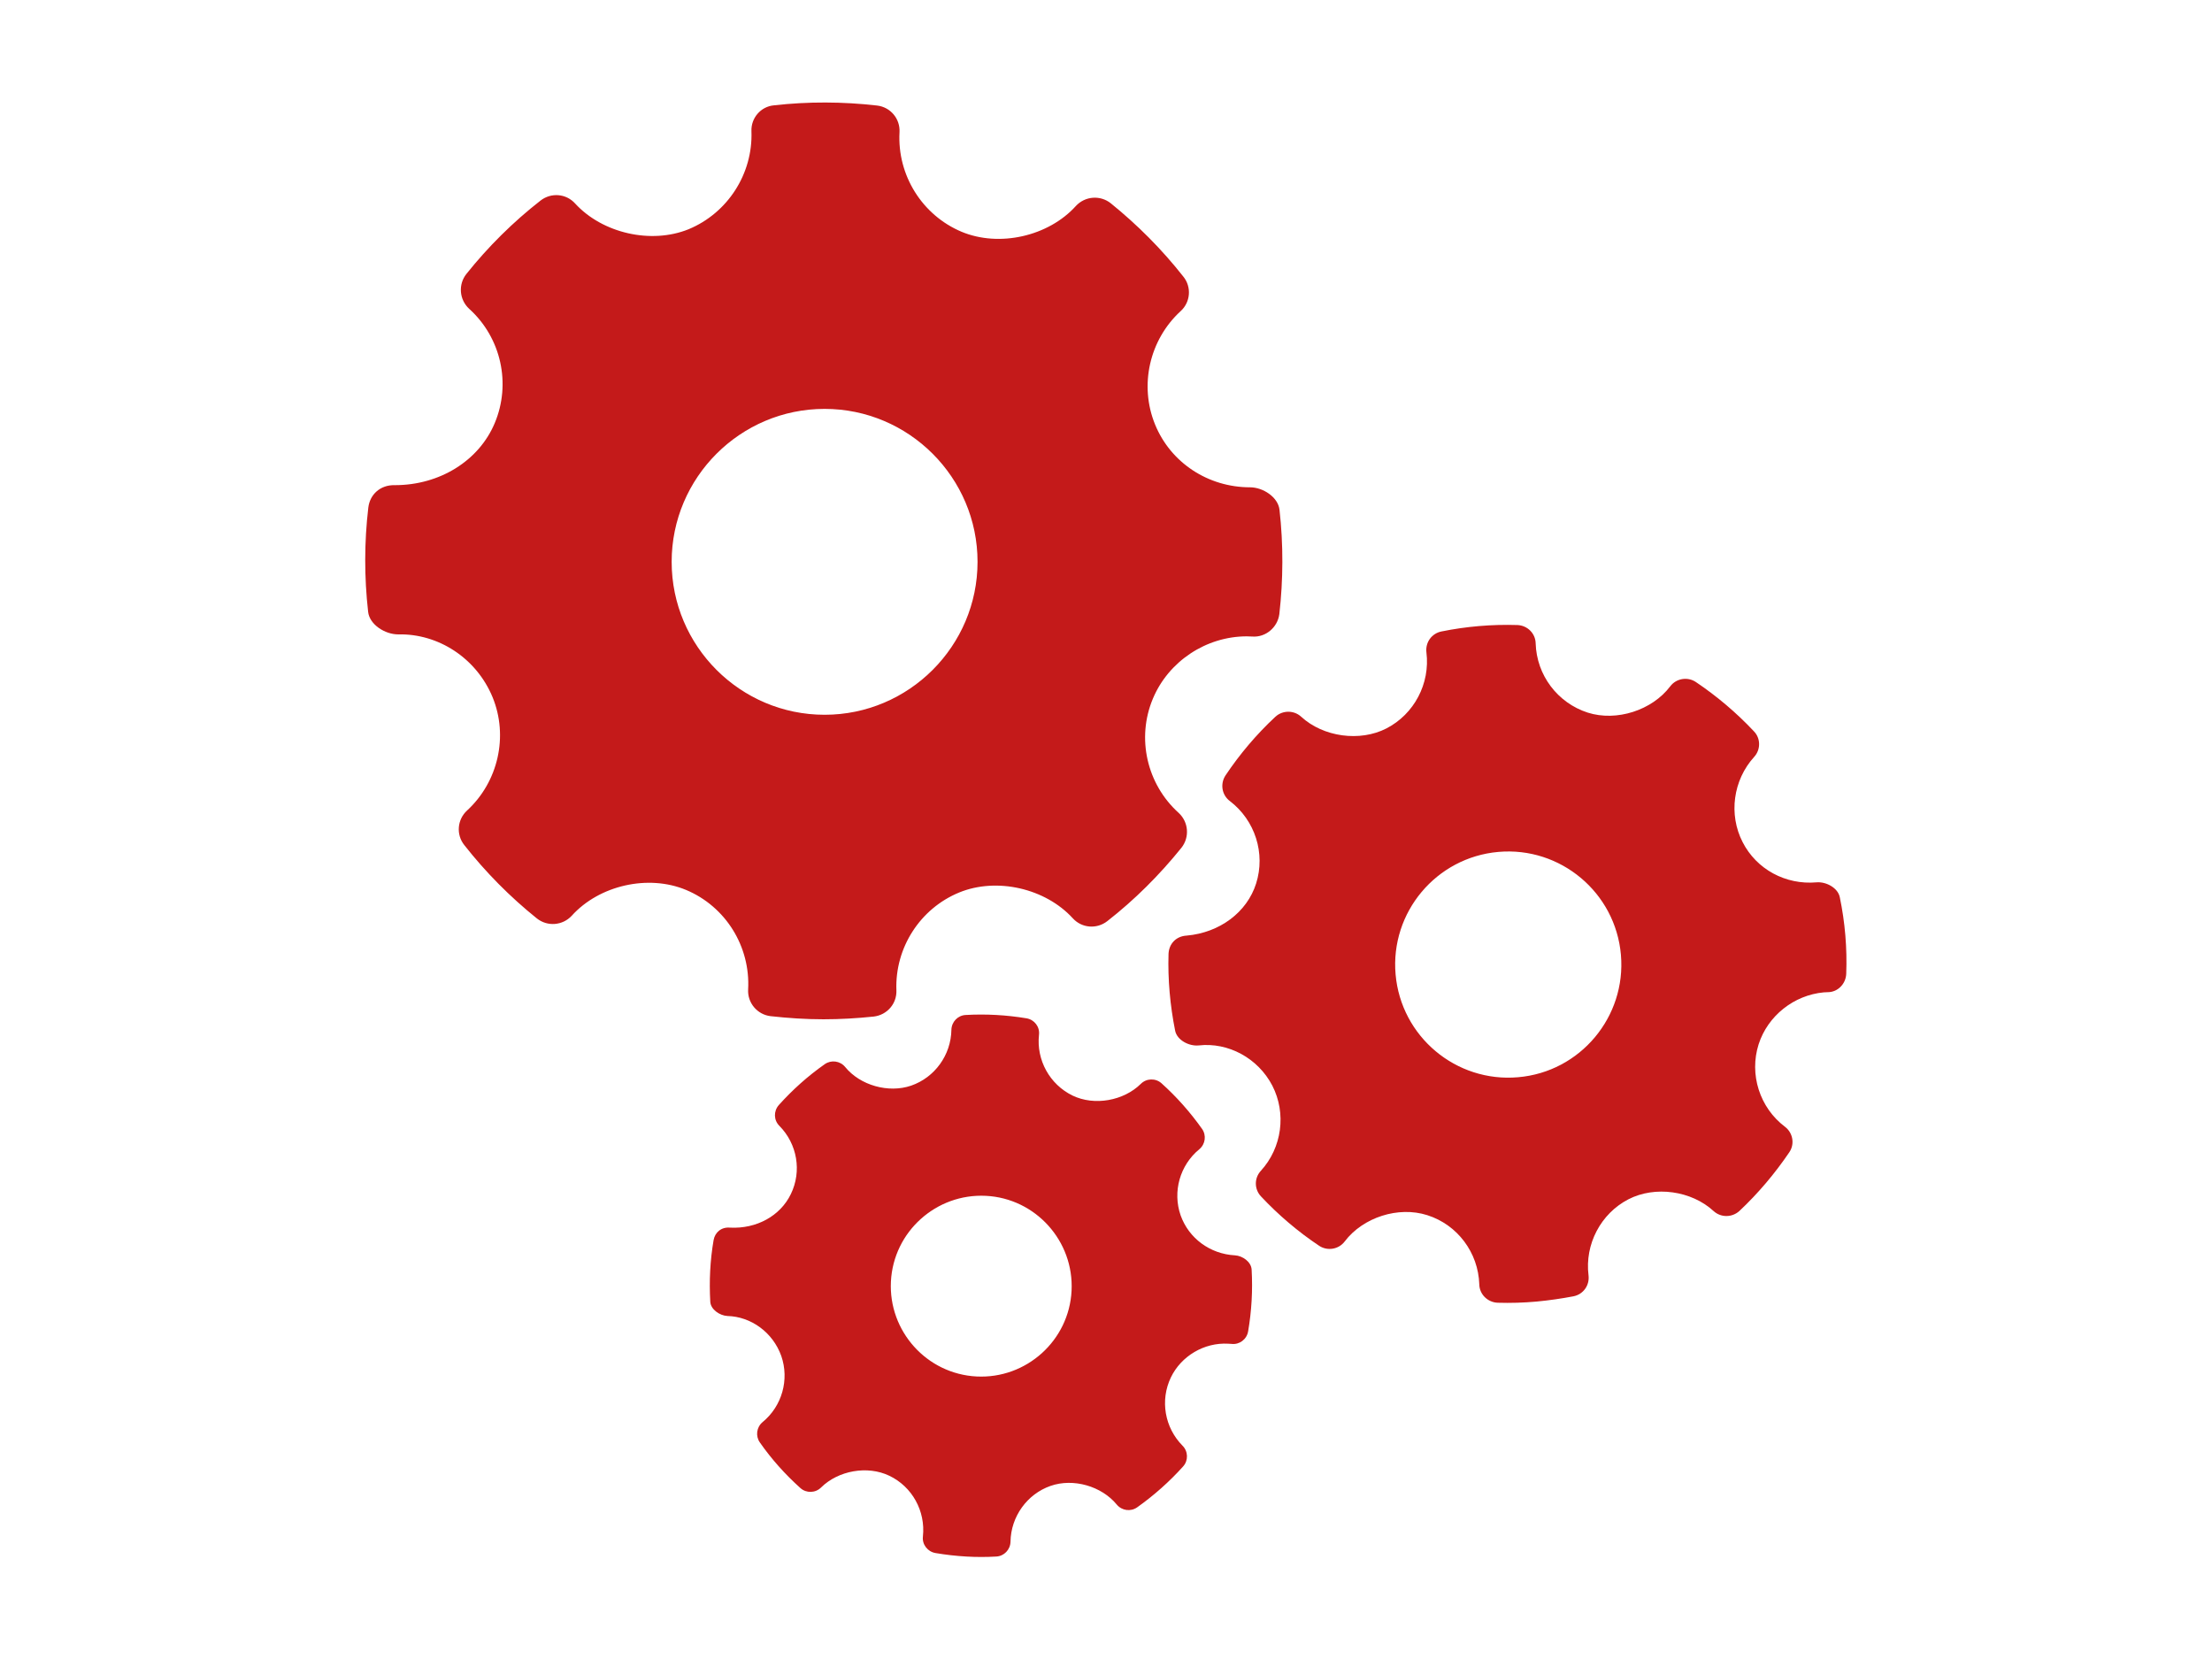
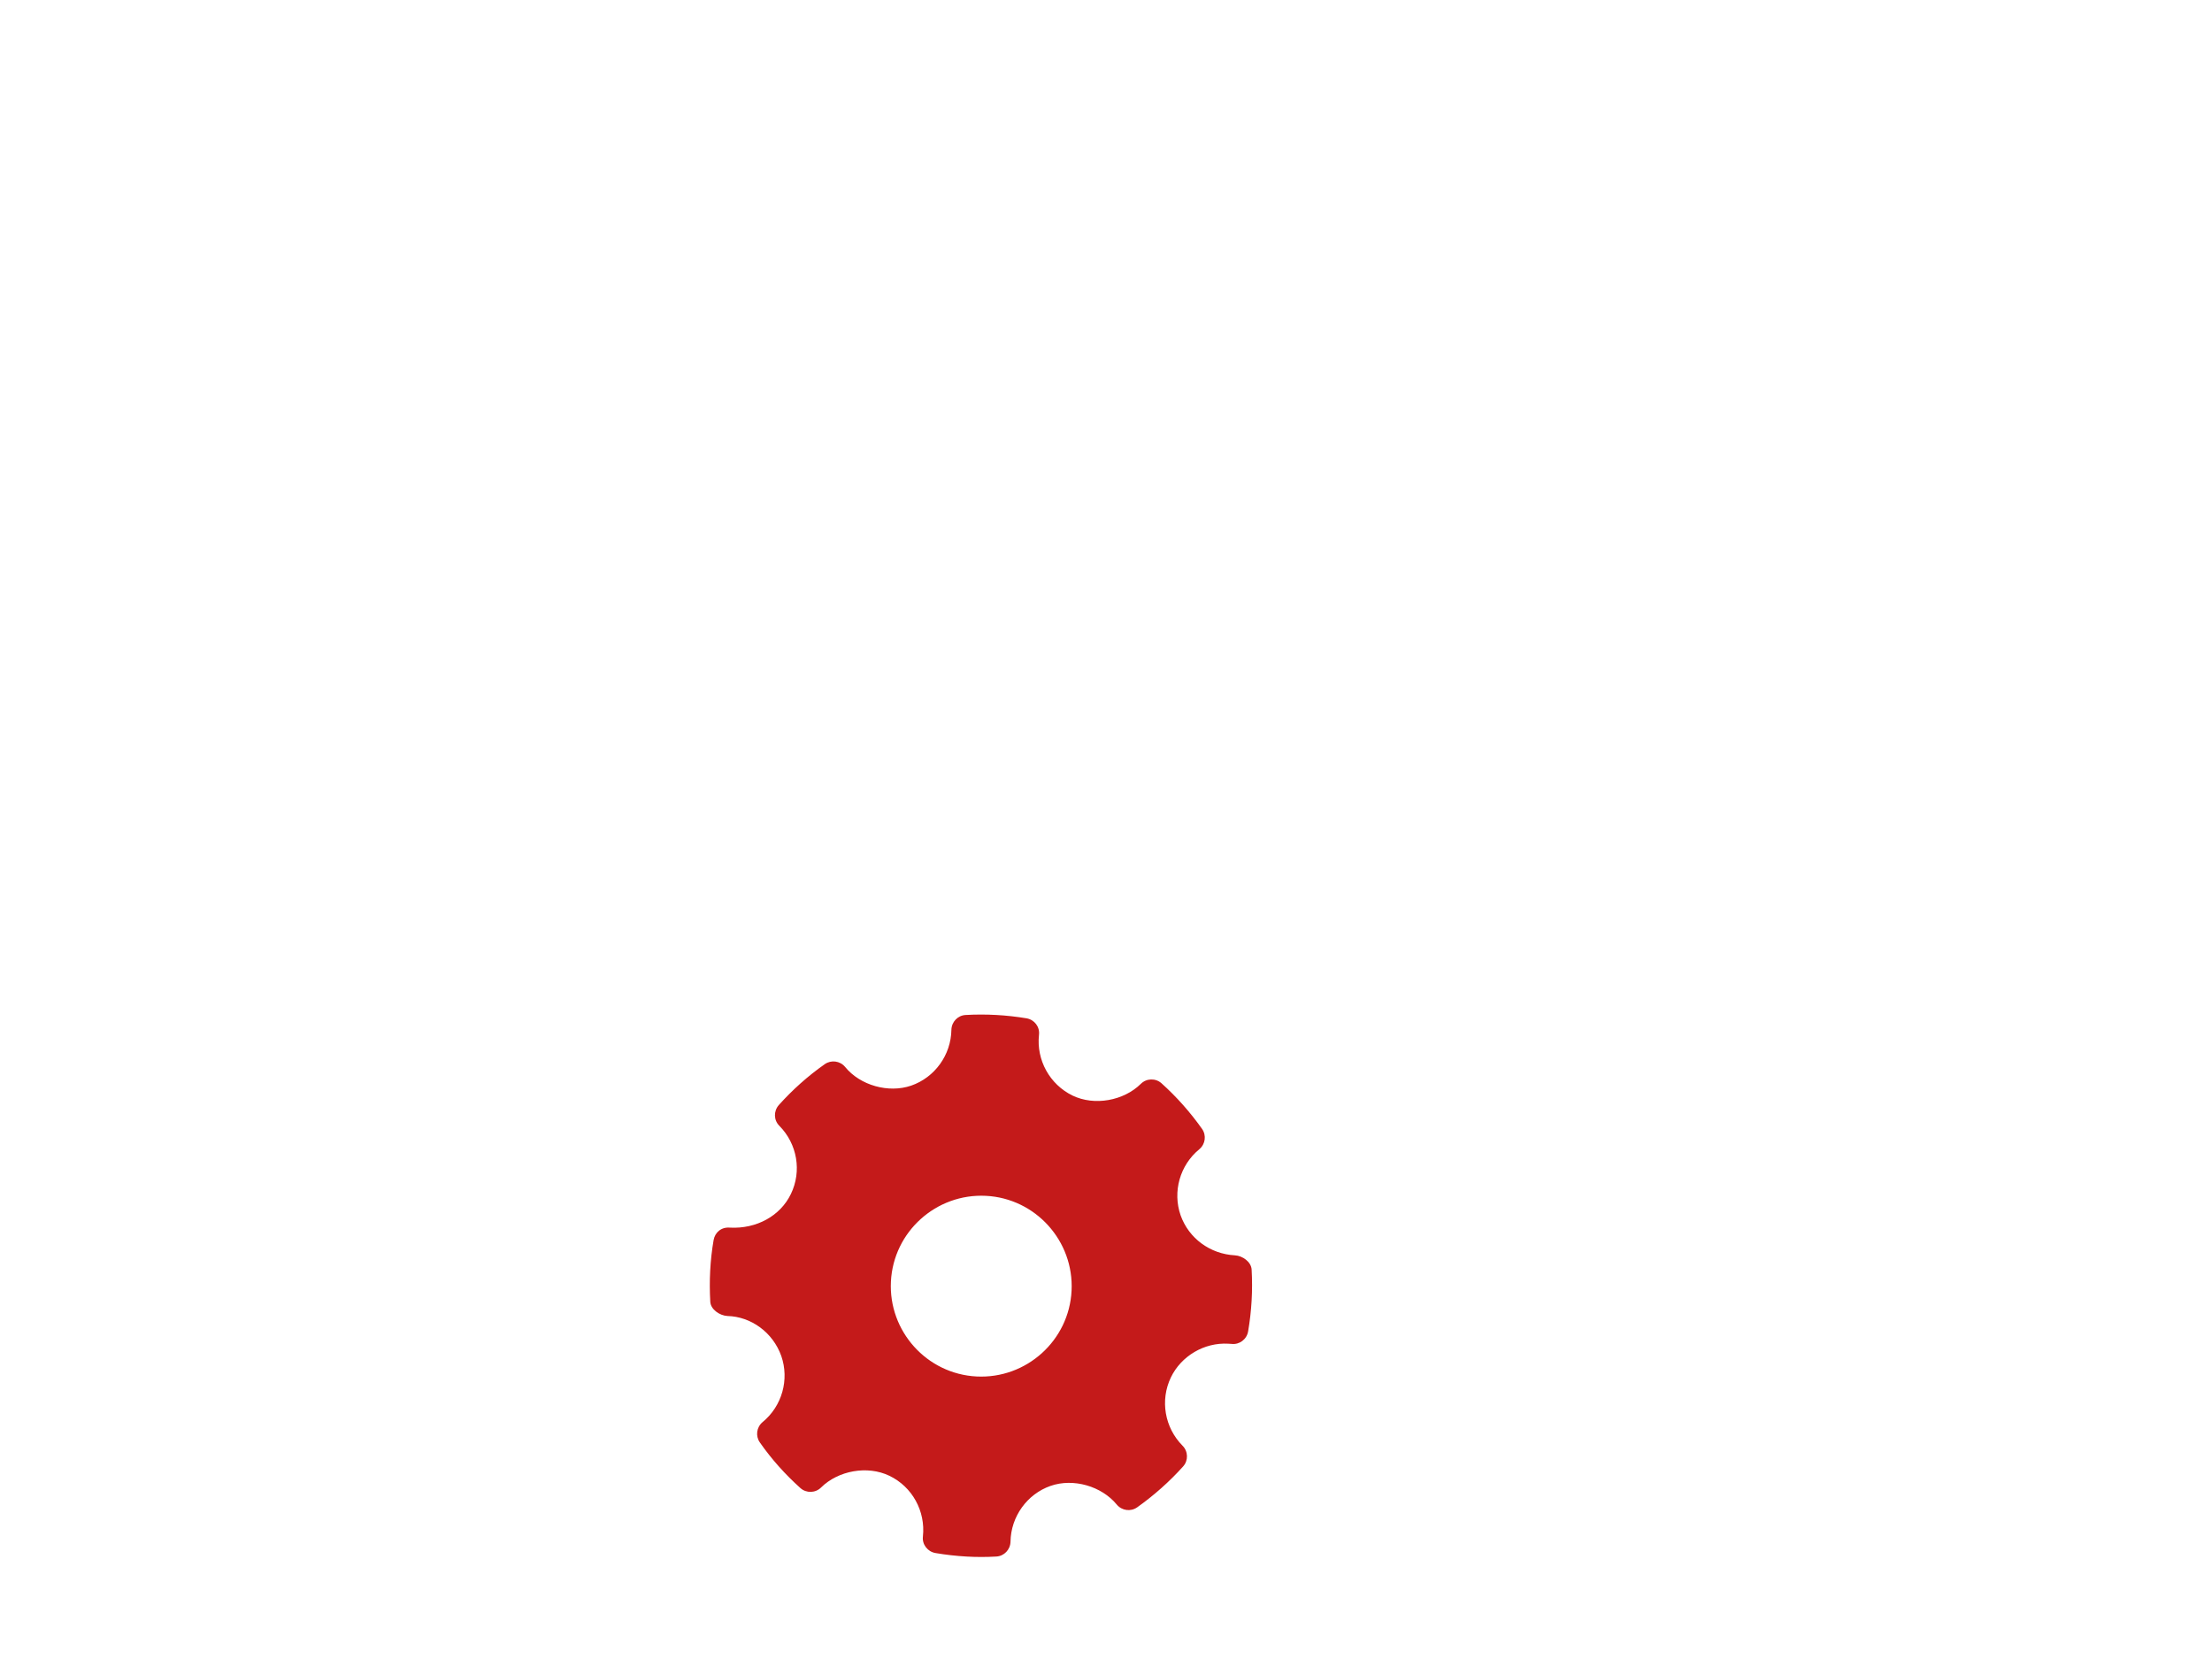
<svg xmlns="http://www.w3.org/2000/svg" version="1.1" id="Ebene_1" x="0px" y="0px" viewBox="0 0 113.39 85.04" style="enable-background:new 0 0 113.39 85.04;" xml:space="preserve">
  <style type="text/css">
	.st0{fill:#C41A1A;}
</style>
  <g>
-     <path class="st0" d="M42.27,36.64c-4.32,0-7.84-3.52-7.84-7.84s3.52-7.84,7.84-7.84s7.84,3.52,7.84,7.84S46.59,36.64,42.27,36.64    M65.59,26.14c-0.07-0.66-0.85-1.16-1.51-1.16c-2.15,0-4.07-1.26-4.87-3.22c-0.82-2.01-0.29-4.34,1.31-5.81   c0.51-0.46,0.57-1.24,0.14-1.77c-1.1-1.4-2.36-2.66-3.72-3.76c-0.54-0.43-1.32-0.37-1.79,0.14c-1.4,1.55-3.92,2.13-5.86,1.32   c-2.02-0.85-3.3-2.9-3.18-5.1c0.04-0.69-0.46-1.29-1.15-1.37c-1.75-0.2-3.53-0.21-5.29-0.01C39,5.46,38.49,6.05,38.52,6.73   c0.08,2.18-1.22,4.19-3.22,5.02c-1.92,0.78-4.42,0.21-5.82-1.32c-0.46-0.51-1.23-0.57-1.77-0.15c-1.41,1.1-2.69,2.37-3.8,3.76   c-0.43,0.54-0.37,1.32,0.14,1.79c1.64,1.48,2.16,3.84,1.31,5.86c-0.81,1.93-2.82,3.18-5.12,3.18c-0.75-0.02-1.28,0.48-1.36,1.15   c-0.21,1.77-0.21,3.57-0.01,5.34c0.07,0.66,0.87,1.16,1.54,1.16c2.05-0.05,4.01,1.21,4.84,3.22c0.82,2,0.29,4.34-1.31,5.81   c-0.5,0.46-0.57,1.23-0.14,1.77c1.09,1.39,2.35,2.66,3.72,3.76c0.54,0.43,1.32,0.37,1.79-0.14c1.41-1.56,3.92-2.13,5.86-1.32   c2.03,0.85,3.3,2.9,3.18,5.1c-0.04,0.69,0.47,1.29,1.15,1.37c0.9,0.1,1.8,0.16,2.71,0.16c0.86,0,1.72-0.05,2.58-0.14   c0.68-0.08,1.19-0.66,1.16-1.35c-0.08-2.18,1.22-4.19,3.22-5.01c1.93-0.79,4.42-0.21,5.82,1.32c0.46,0.51,1.23,0.57,1.77,0.15   c1.41-1.1,2.68-2.37,3.8-3.76c0.43-0.54,0.37-1.32-0.14-1.79c-1.64-1.48-2.17-3.84-1.32-5.86c0.8-1.91,2.73-3.19,4.81-3.19   l0.29,0.01c0.67,0.05,1.29-0.46,1.38-1.15C65.78,29.72,65.79,27.92,65.59,26.14" />
-     <path class="st0" d="M77.82,55.22c-3.18,0.28-6-2.08-6.28-5.27c-0.28-3.18,2.08-6,5.27-6.28c3.18-0.28,6,2.08,6.28,5.27   C83.37,52.13,81,54.95,77.82,55.22 M94.31,45.99c-0.1-0.48-0.7-0.8-1.19-0.76c-1.59,0.14-3.08-0.67-3.79-2.06   c-0.73-1.42-0.49-3.18,0.59-4.37c0.34-0.37,0.34-0.95-0.01-1.31c-0.9-0.96-1.91-1.81-2.98-2.53c-0.42-0.28-1-0.19-1.31,0.22   c-0.93,1.23-2.75,1.82-4.23,1.35c-1.55-0.5-2.62-1.92-2.67-3.55c-0.01-0.51-0.42-0.92-0.94-0.94c-1.31-0.04-2.61,0.07-3.89,0.33   c-0.5,0.1-0.83,0.56-0.77,1.07c0.2,1.6-0.63,3.17-2.05,3.9c-1.36,0.7-3.24,0.44-4.37-0.6c-0.37-0.34-0.95-0.34-1.32,0   c-0.97,0.9-1.83,1.92-2.56,3.01c-0.28,0.43-0.19,1,0.22,1.31c1.3,0.99,1.84,2.69,1.35,4.23c-0.47,1.48-1.87,2.52-3.56,2.67   c-0.55,0.03-0.91,0.43-0.93,0.94c-0.04,1.31,0.08,2.64,0.34,3.94c0.1,0.48,0.71,0.8,1.21,0.75c1.5-0.17,3.03,0.64,3.77,2.06   c0.73,1.42,0.5,3.18-0.59,4.37c-0.34,0.37-0.34,0.94,0.01,1.31c0.89,0.95,1.9,1.81,2.98,2.53c0.42,0.28,1,0.19,1.31-0.22   c0.94-1.24,2.75-1.82,4.23-1.35c1.55,0.49,2.62,1.92,2.67,3.55c0.01,0.51,0.43,0.92,0.94,0.94c0.67,0.02,1.34,0,2-0.06   c0.63-0.06,1.26-0.15,1.89-0.27c0.5-0.1,0.83-0.56,0.77-1.07c-0.2-1.6,0.63-3.17,2.04-3.9c1.37-0.71,3.24-0.44,4.37,0.6   c0.37,0.34,0.94,0.34,1.32,0c0.96-0.9,1.82-1.92,2.56-3.01c0.29-0.42,0.19-1-0.22-1.31c-1.3-0.98-1.84-2.69-1.35-4.23   c0.47-1.46,1.81-2.52,3.34-2.66l0.21-0.01c0.5,0,0.92-0.42,0.94-0.94C94.69,48.61,94.58,47.29,94.31,45.99" />
    <path class="st0" d="M50.06,70.56c-2.55-0.13-4.52-2.32-4.39-4.87s2.32-4.52,4.87-4.39c2.55,0.13,4.52,2.32,4.39,4.87   C54.8,68.72,52.61,70.69,50.06,70.56 M64.16,65.08c-0.02-0.39-0.46-0.71-0.86-0.73c-1.27-0.07-2.36-0.87-2.78-2.05   c-0.42-1.21-0.04-2.57,0.96-3.39c0.31-0.26,0.37-0.71,0.14-1.04c-0.61-0.86-1.31-1.65-2.08-2.34c-0.3-0.27-0.77-0.26-1.06,0.03   c-0.88,0.87-2.38,1.14-3.5,0.6c-1.17-0.57-1.86-1.82-1.72-3.11c0.05-0.41-0.23-0.78-0.64-0.85c-1.03-0.17-2.08-0.23-3.12-0.17   c-0.4,0.02-0.72,0.35-0.73,0.76c-0.02,1.29-0.85,2.44-2.06,2.86c-1.16,0.4-2.62-0.01-3.39-0.96c-0.26-0.31-0.71-0.37-1.04-0.14   c-0.87,0.61-1.66,1.32-2.36,2.1c-0.27,0.31-0.26,0.77,0.03,1.06c0.92,0.93,1.16,2.33,0.59,3.5c-0.54,1.12-1.76,1.79-3.12,1.72   c-0.44-0.04-0.77,0.24-0.84,0.64c-0.18,1.04-0.23,2.1-0.17,3.16c0.02,0.39,0.48,0.71,0.88,0.73c1.21,0.03,2.33,0.84,2.76,2.05   c0.42,1.21,0.04,2.57-0.96,3.39c-0.31,0.26-0.37,0.71-0.14,1.04c0.6,0.86,1.3,1.64,2.08,2.34c0.3,0.27,0.77,0.26,1.06-0.03   c0.88-0.87,2.38-1.14,3.5-0.6c1.17,0.56,1.86,1.81,1.72,3.11c-0.05,0.41,0.24,0.78,0.64,0.85c0.53,0.09,1.06,0.15,1.59,0.18   c0.51,0.03,1.02,0.03,1.53,0c0.4-0.02,0.72-0.35,0.73-0.76c0.02-1.29,0.85-2.44,2.05-2.86c1.17-0.41,2.62,0.01,3.4,0.96   c0.26,0.31,0.71,0.37,1.04,0.14c0.86-0.61,1.66-1.32,2.36-2.1c0.27-0.3,0.26-0.77-0.03-1.06c-0.92-0.93-1.16-2.33-0.6-3.5   c0.53-1.1,1.71-1.8,2.94-1.73l0.17,0.01c0.4,0.05,0.78-0.23,0.85-0.64C64.16,67.2,64.22,66.14,64.16,65.08" />
  </g>
</svg>